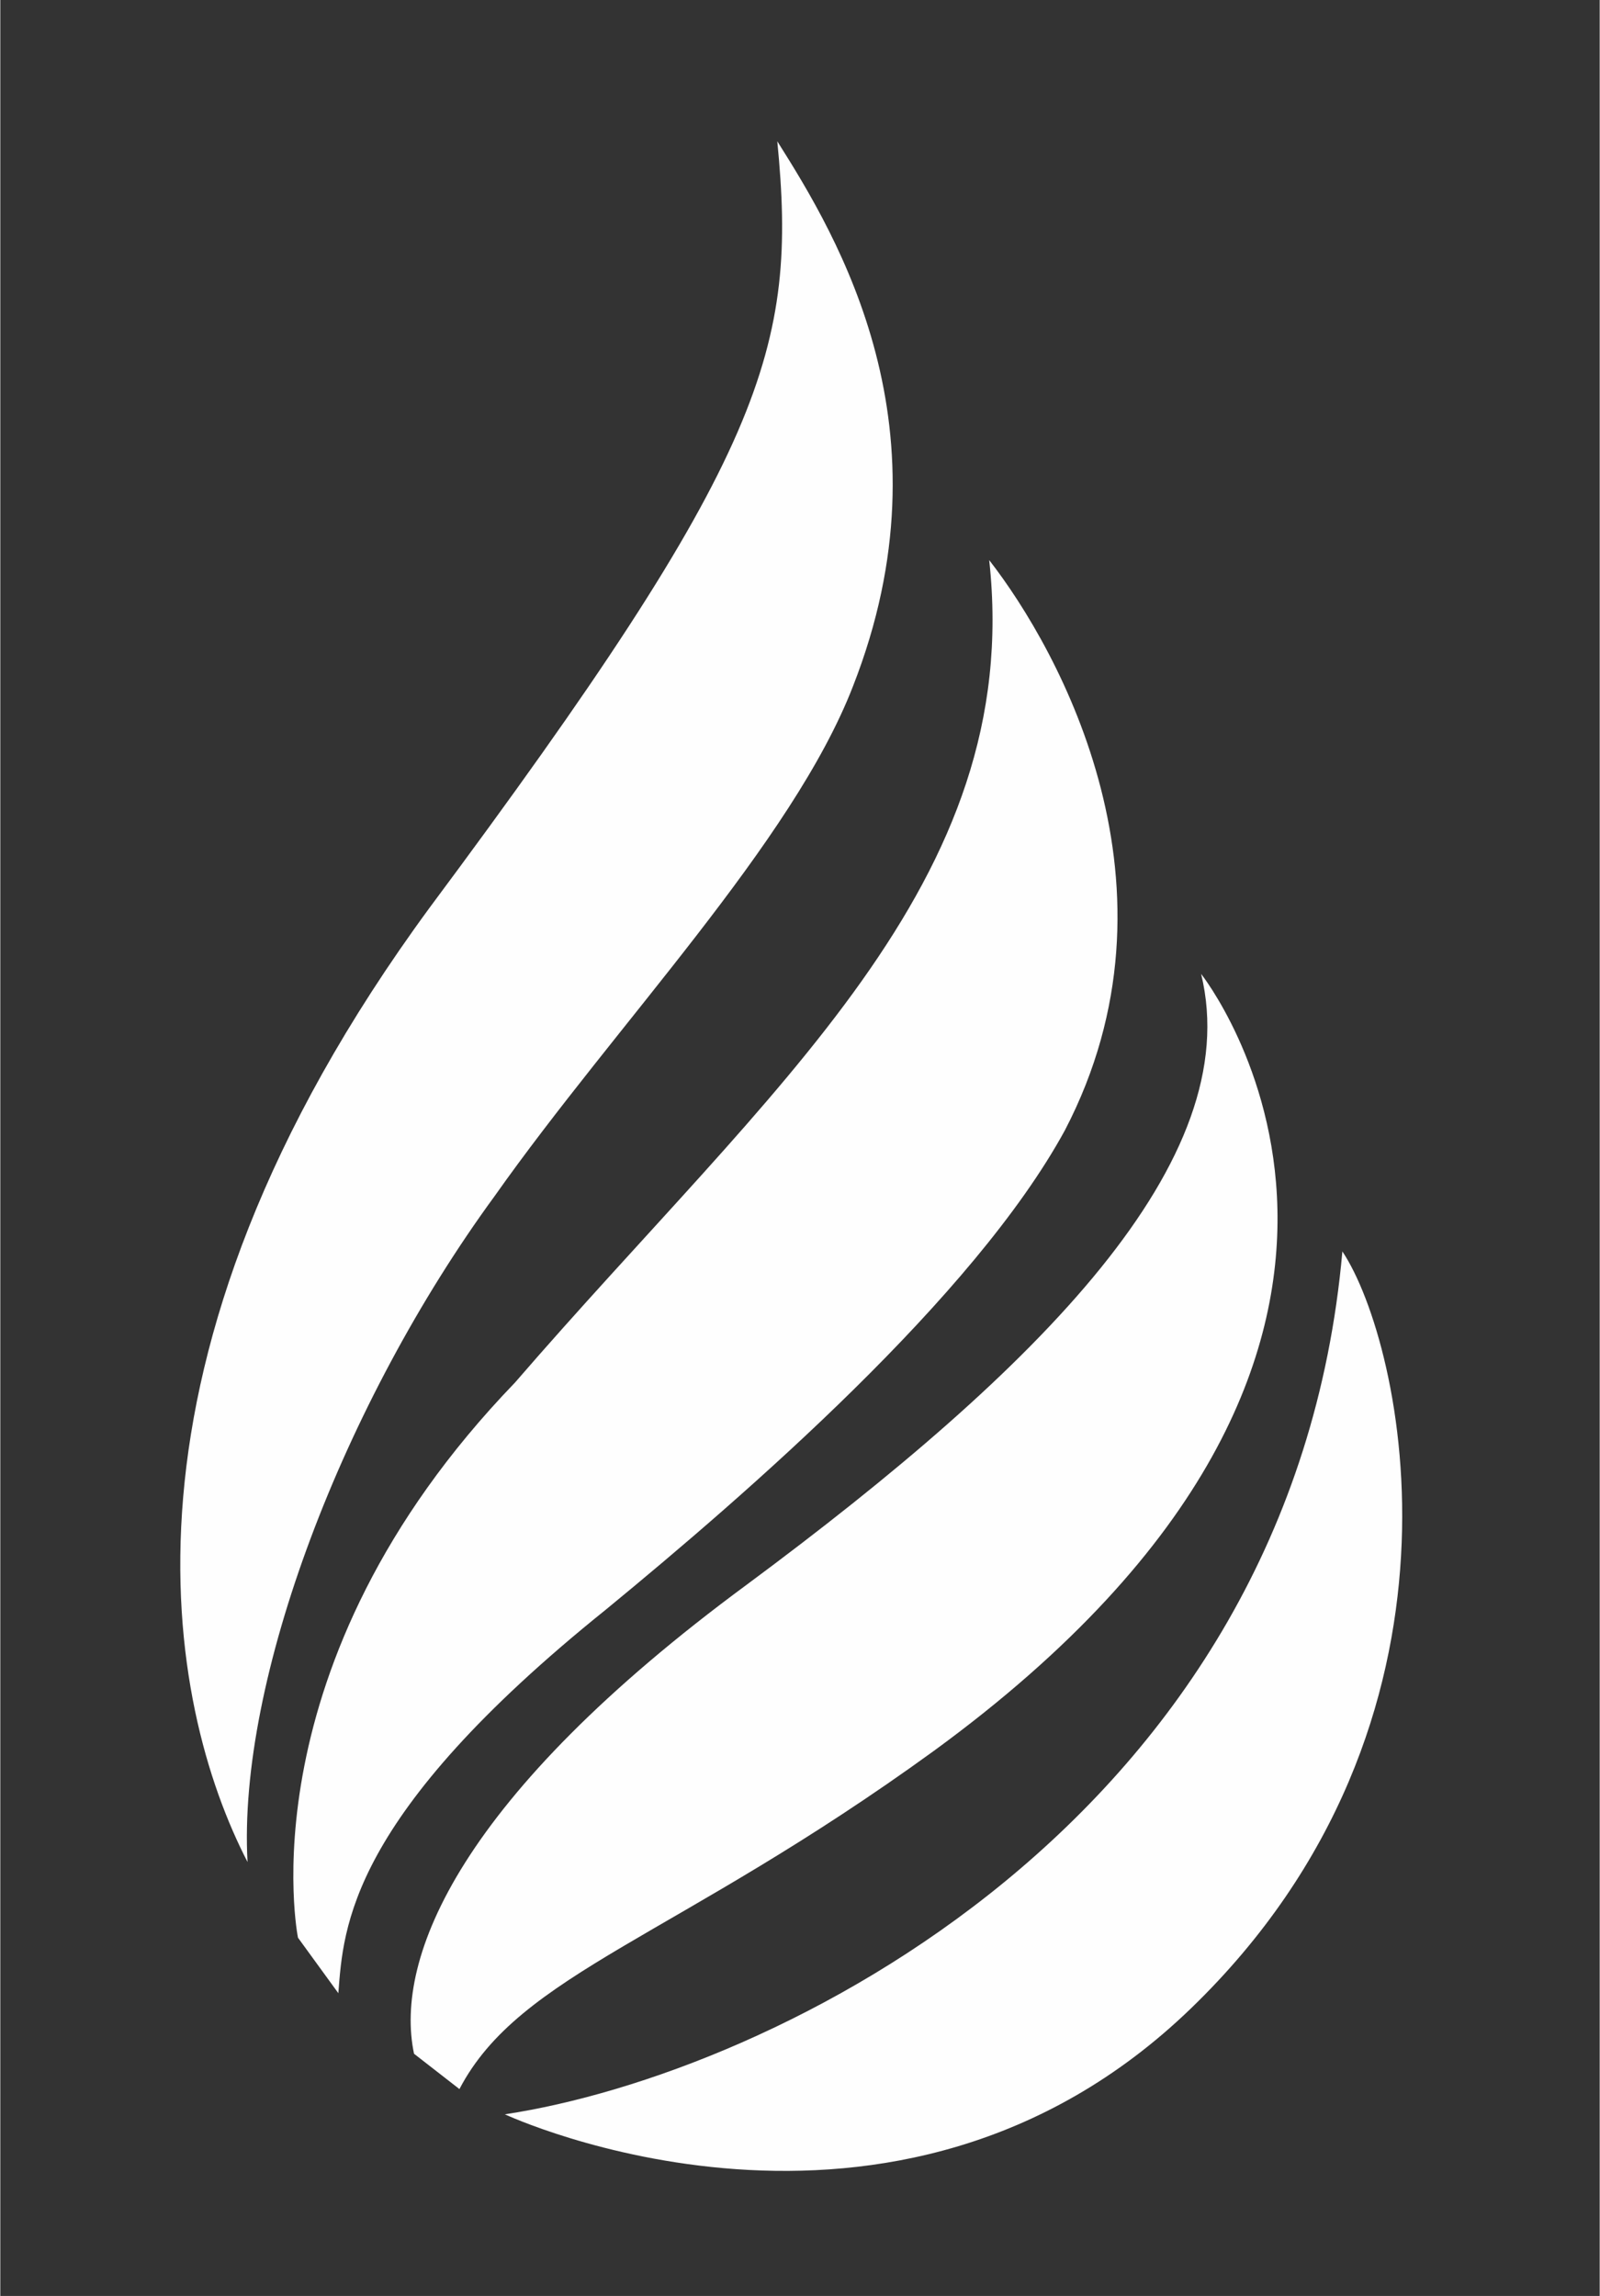
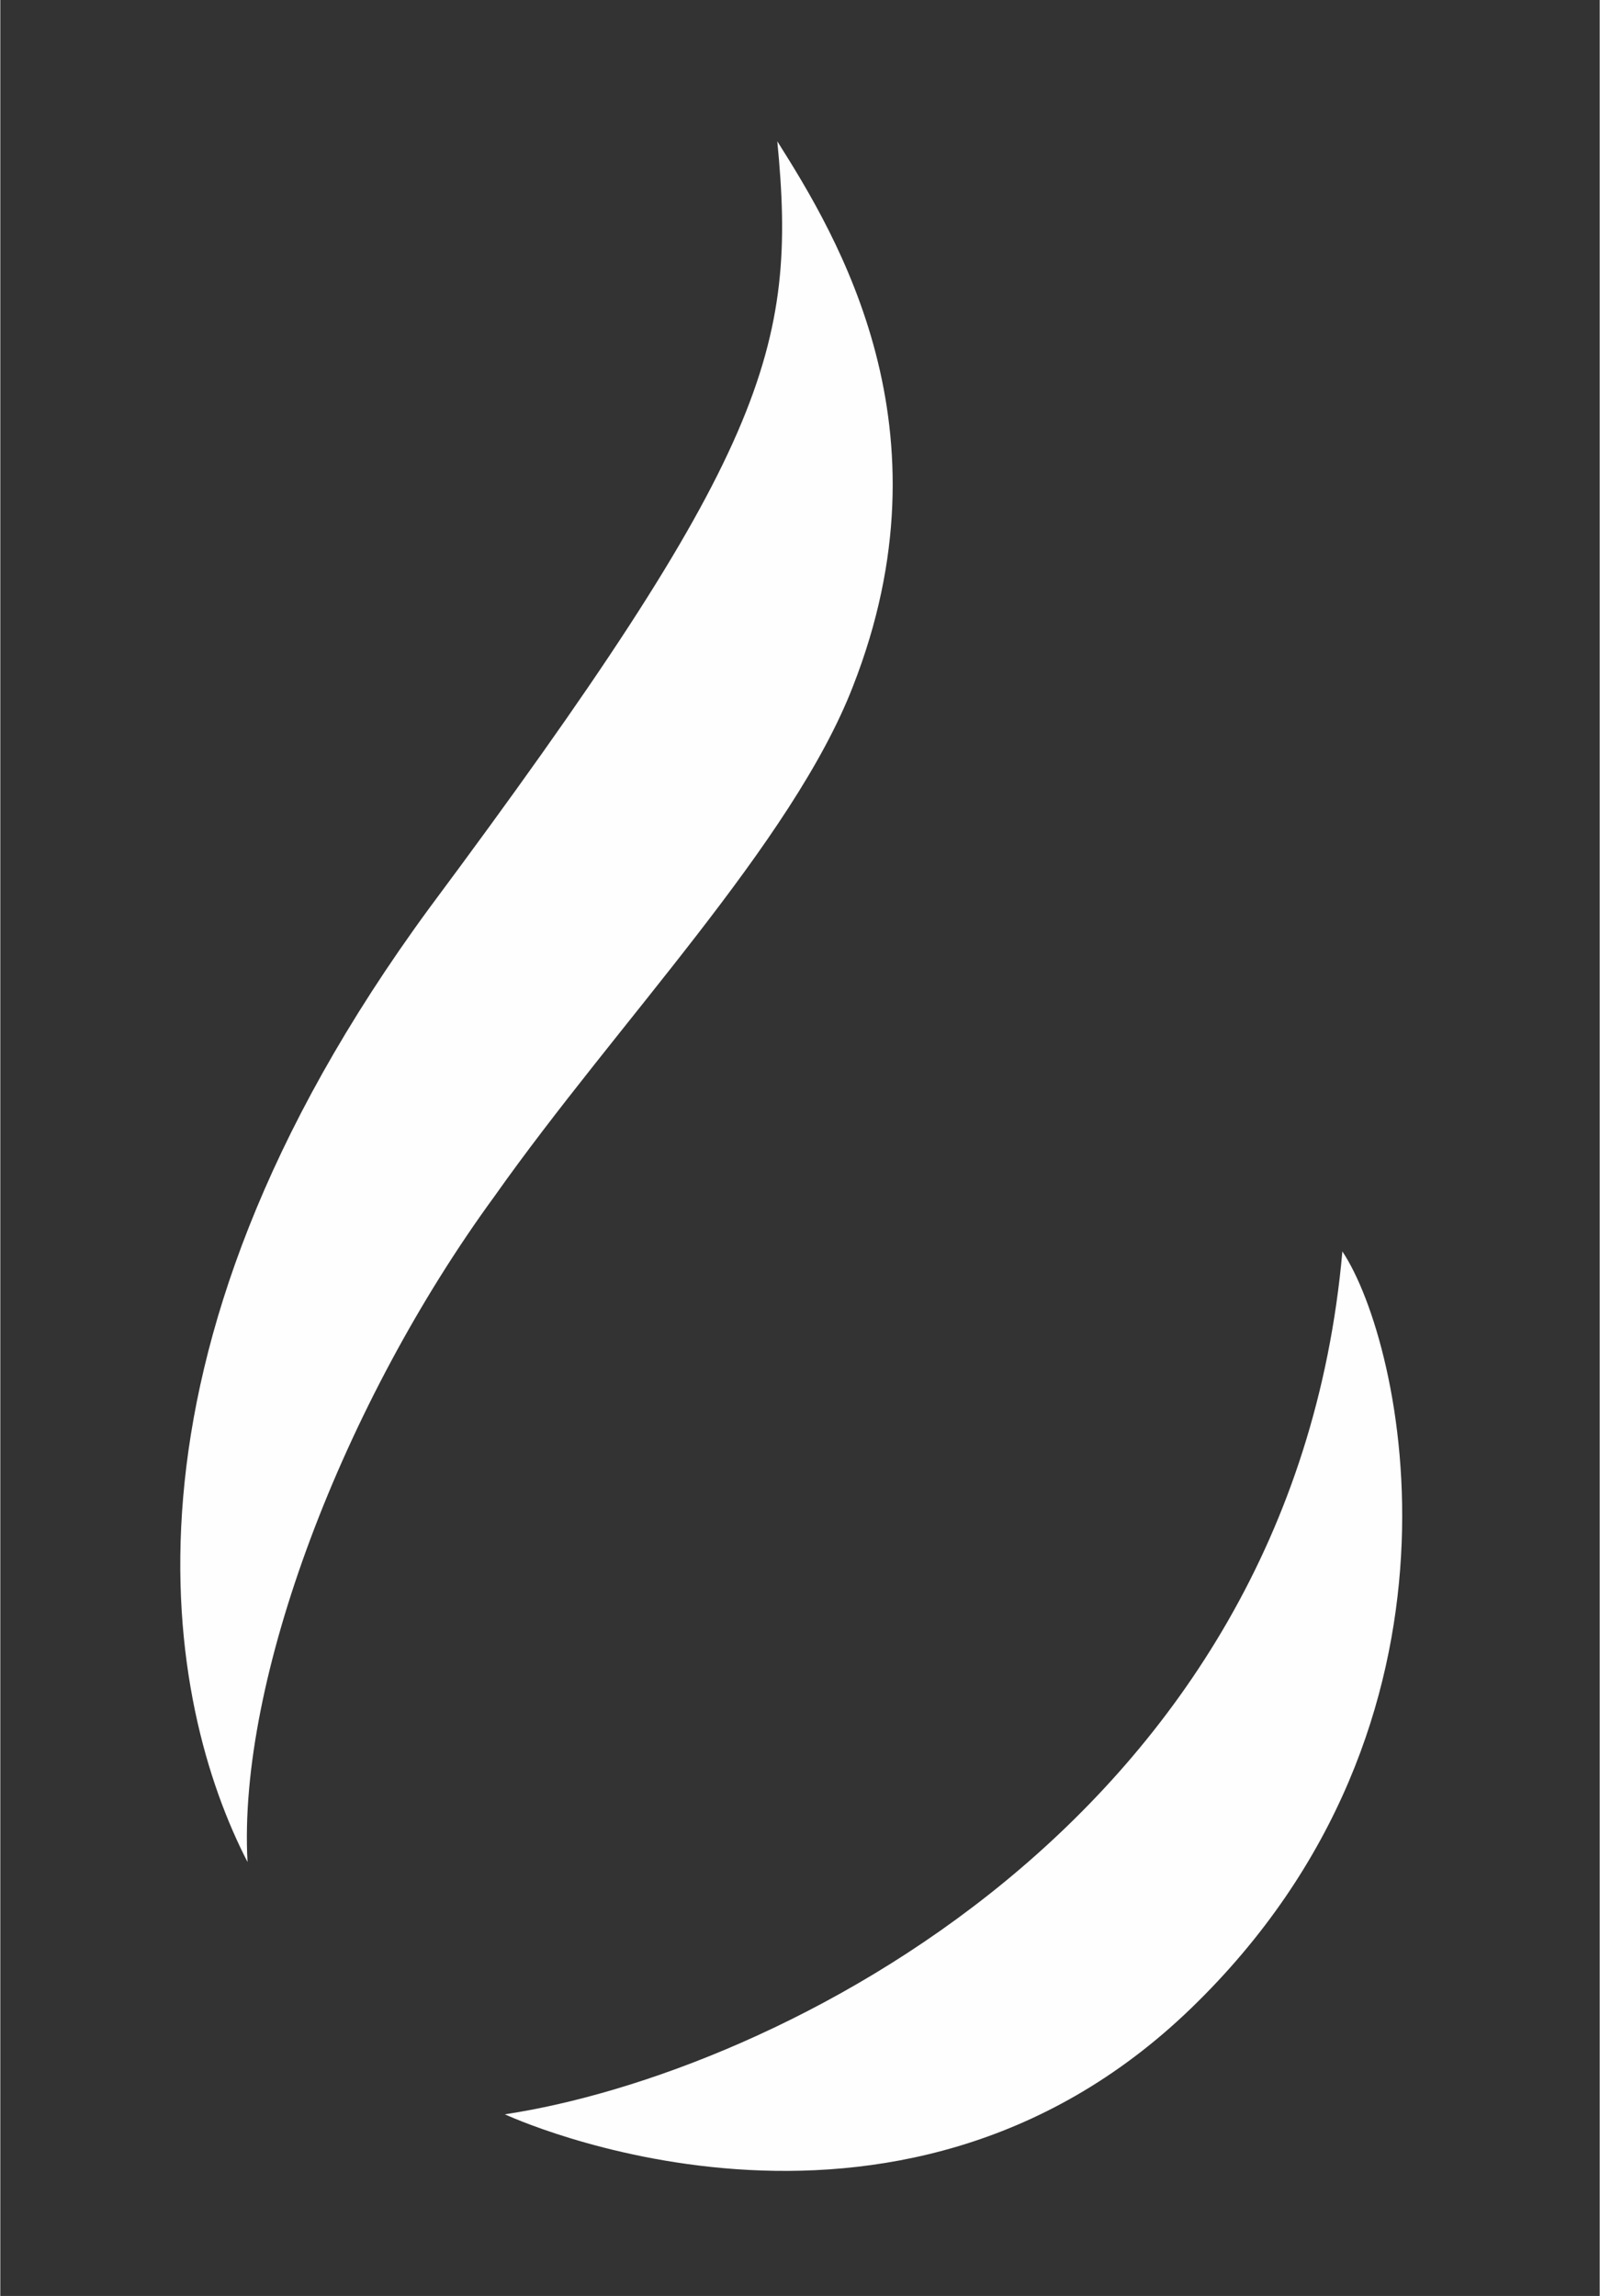
<svg xmlns="http://www.w3.org/2000/svg" xml:space="preserve" width="39.491mm" height="56.661mm" version="1.1" style="shape-rendering:geometricPrecision; text-rendering:geometricPrecision; image-rendering:optimizeQuality; fill-rule:evenodd; clip-rule:evenodd" viewBox="0 0 317 455">
  <rect x="0" y="0" width="317" height="455" fill="#333333" stroke="none" />
  <defs>
    <style type="text/css">
   
    .fil1 {fill:none}
    .fil0 {fill:#FEFEFE}
   
  </style>
  </defs>
  <g id="Camada_x0020_1">
    <path class="fil0" d="M100 419c53,-8 156,-58 166,-171 12,18 29,93 -30,150 -59,57 -136,21 -136,21z" />
-     <path class="fil0" d="M91 414l-9 -7c-4,-19 9,-51 66,-93 58,-43 99,-84 90,-121 0,0 58,73 -53,154 -51,37 -82,44 -94,67z" />
-     <path class="fil0" d="M59 384l8 11c1,-13 2,-35 53,-76 28,-23 73,-62 91,-95 25,-48 -1,-95 -15,-113 7,64 -43,104 -94,163 -54,56 -43,110 -43,110z" />
    <path class="fil0" d="M49 369c-16,-31 -30,-99 36,-189 67,-90 73,-111 69,-152 12,19 35,57 15,108 -12,31 -47,67 -71,101 -30,41 -51,96 -49,132z" />
-     <rect class="fil1" width="317" height="455" />
  </g>
</svg>